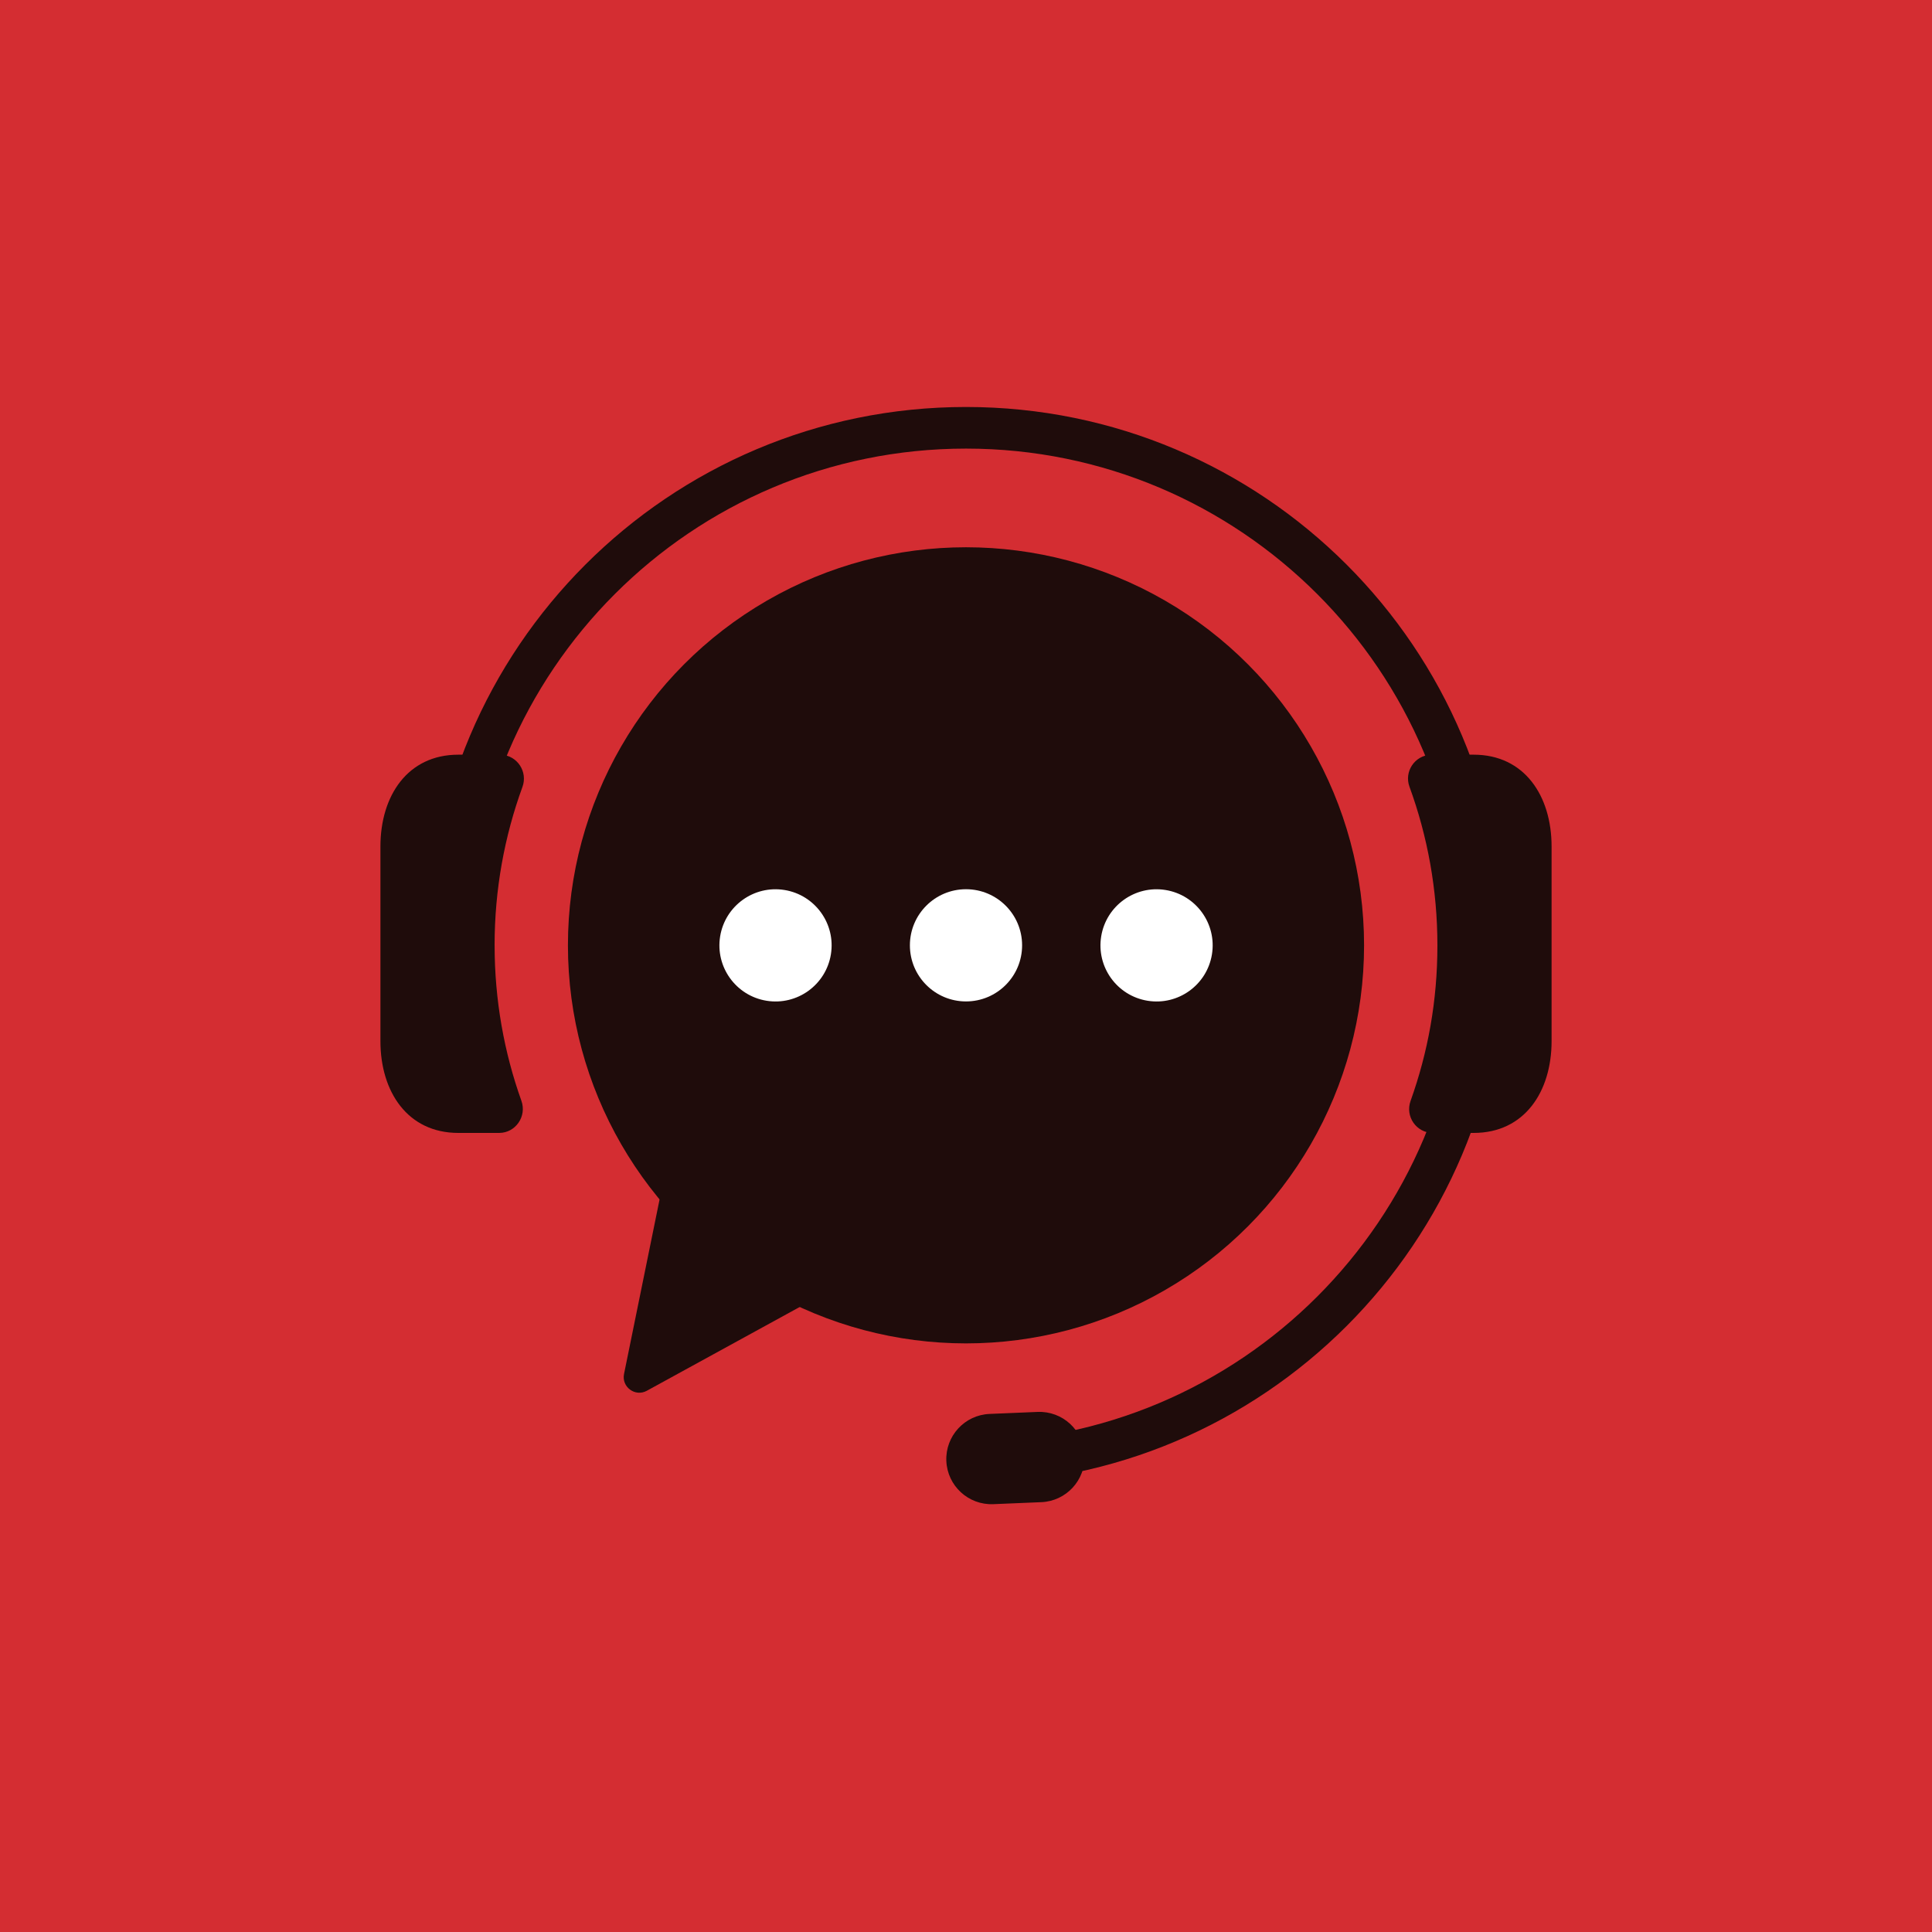
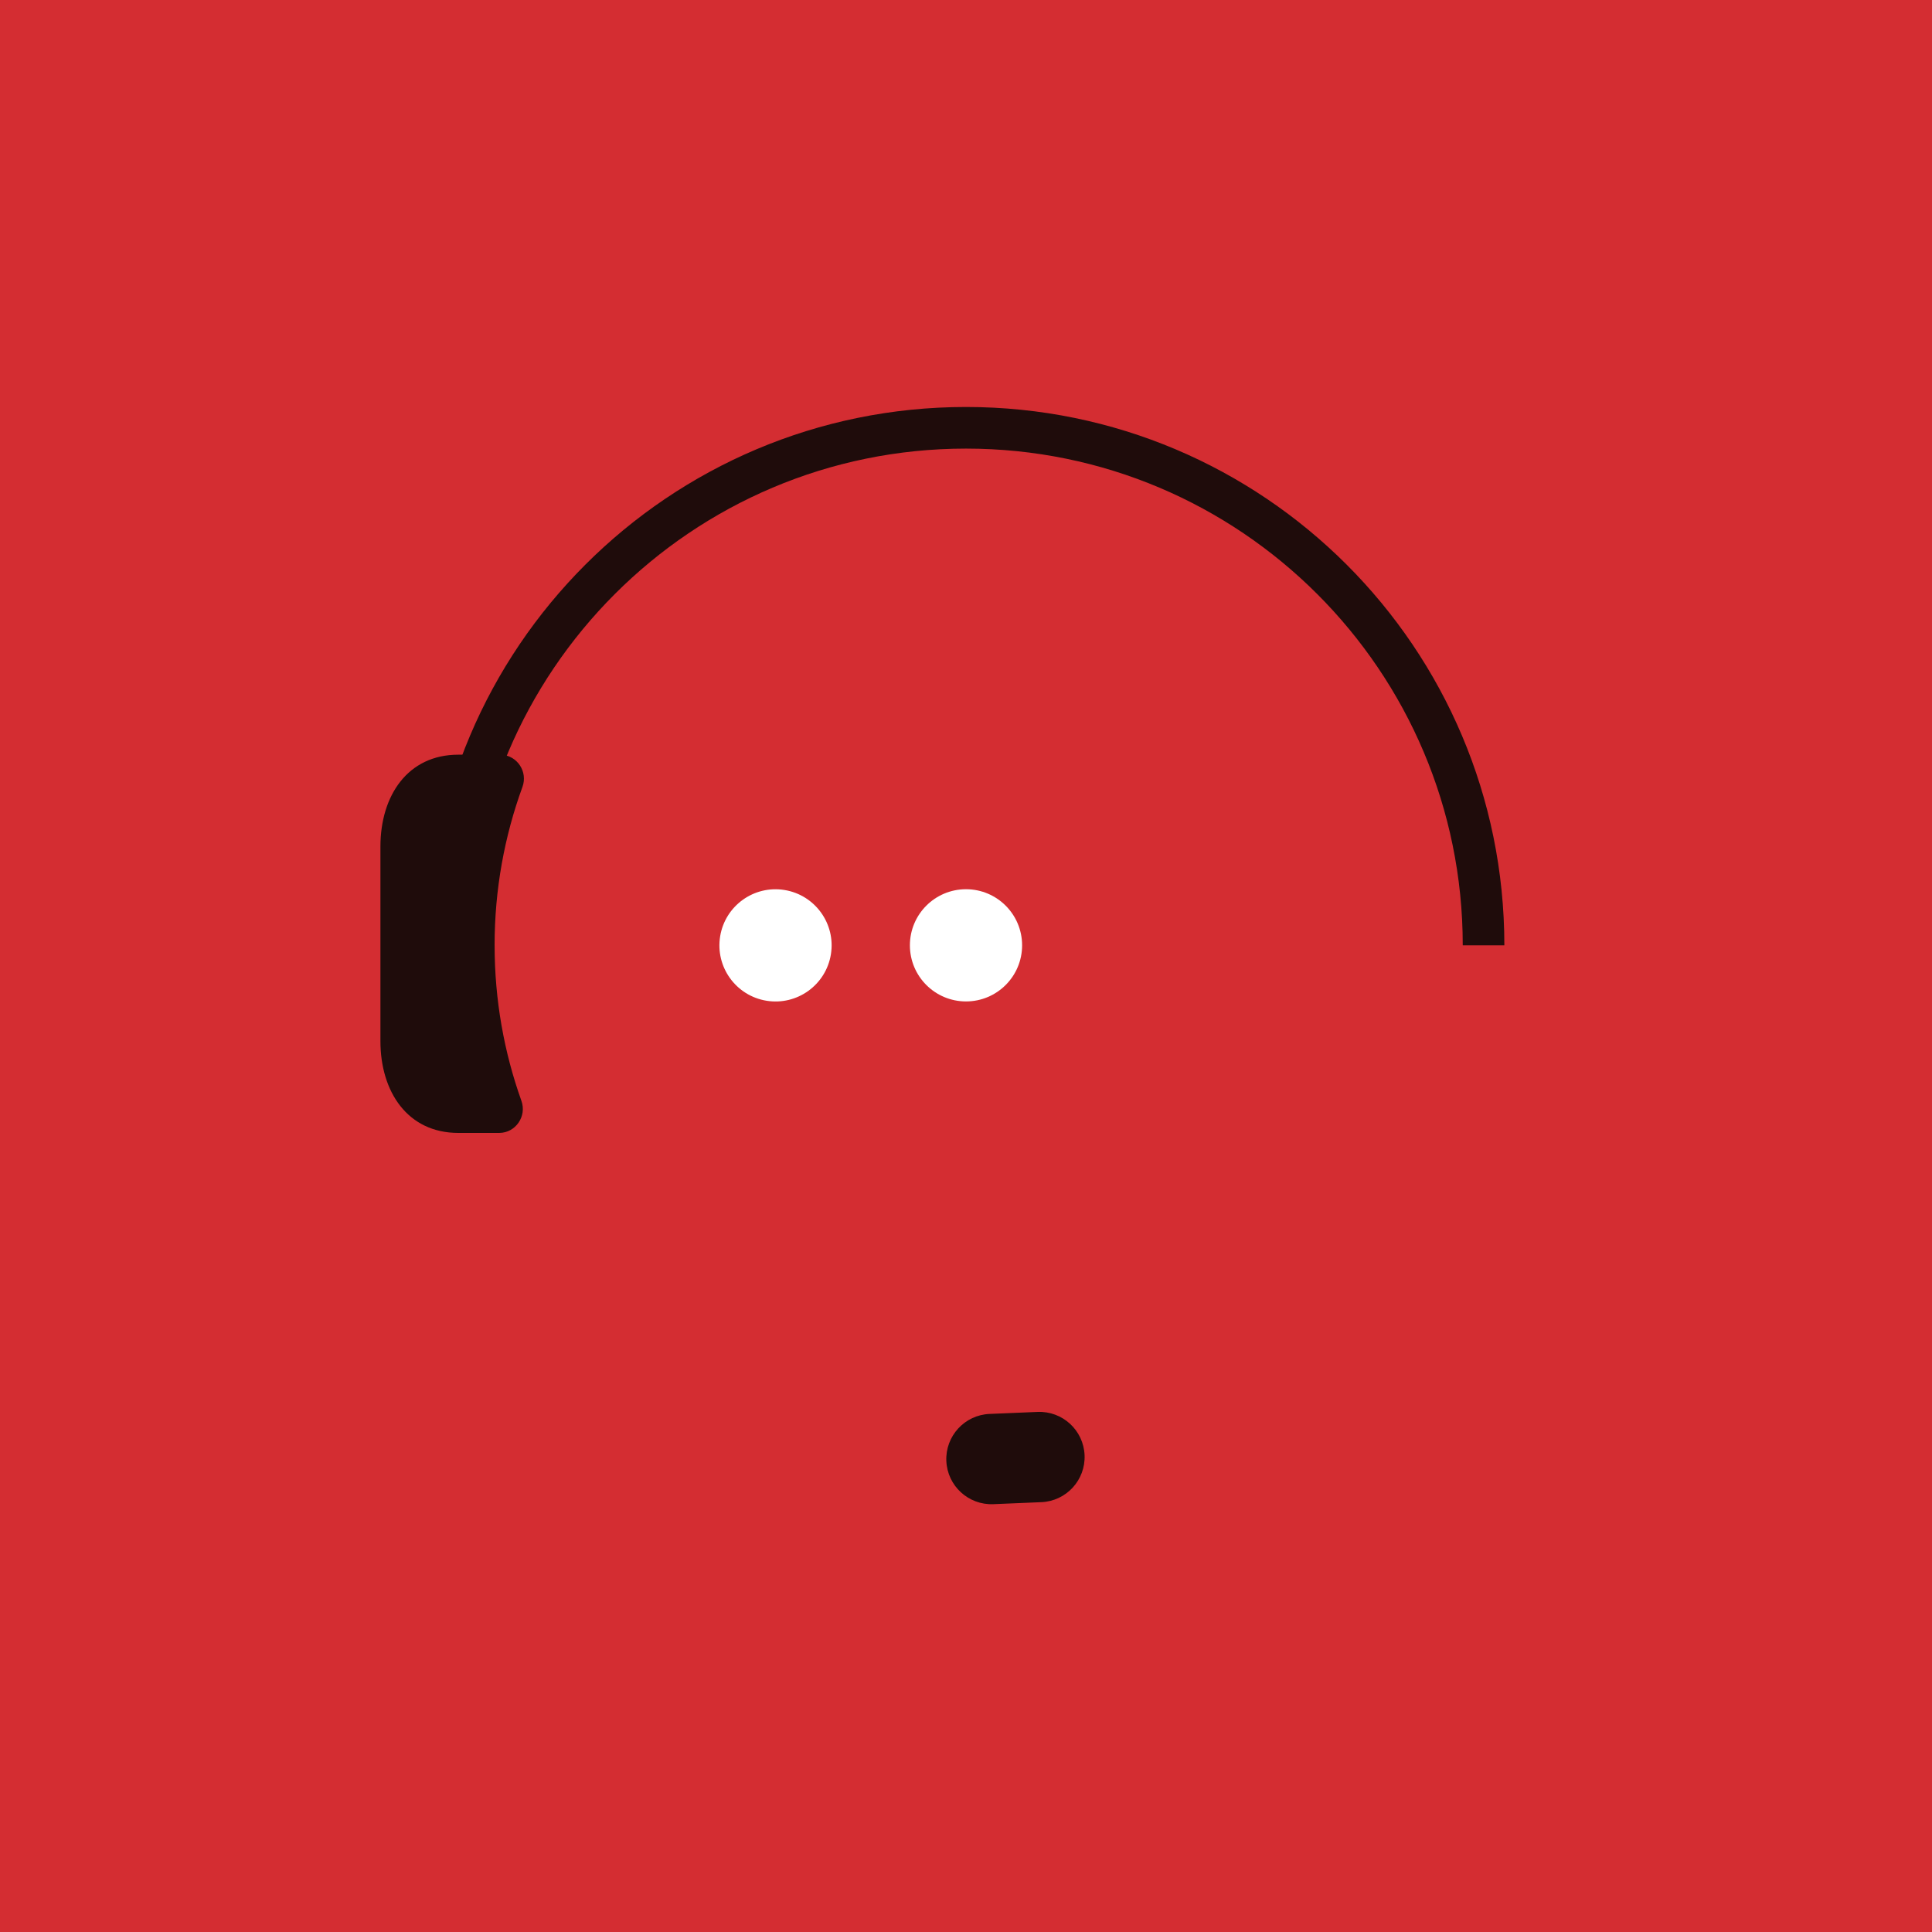
<svg xmlns="http://www.w3.org/2000/svg" id="Layer_1" data-name="Layer 1" viewBox="0 0 1300 1300">
  <defs>
    <style>
      .cls-1 {
        fill: none;
        stroke: #1f0c0b;
        stroke-miterlimit: 10;
        stroke-width: 28px;
      }

      .cls-2 {
        fill: #fff;
      }

      .cls-3 {
        fill: #d42d32;
      }

      .cls-4 {
        fill: #1f0c0b;
      }
    </style>
  </defs>
  <rect class="cls-3" width="1300" height="1300" />
  <g>
    <path class="cls-4" d="m700.7,1010.77l-32.3,1.35c-16.77.7-30.93-12.32-31.63-29.09h0c-.7-16.77,12.32-30.93,29.09-31.63l32.3-1.35c16.77-.7,30.93,12.32,31.63,29.09h0c.7,16.77-12.32,30.93-29.09,31.63Z" />
-     <path class="cls-4" d="m991.6,507.81h-27.33c-.56,0-1.12.02-1.68.05-10.76.58-17.88,11.4-14.18,21.52,12.15,33.28,18.79,69.22,18.79,106.71s-6.37,72.01-18.07,104.73c-3.72,10.4,3.87,21.42,14.91,21.5.08,0,.16,0,.24,0h27.33c34.14,0,52.42-27.67,52.42-61.81v-130.89c0-34.14-18.29-61.81-52.42-61.81Z" />
-     <circle class="cls-4" cx="650" cy="636.09" r="267.85" />
-     <path class="cls-1" d="m998.24,636.09c0,192.32-155.91,348.24-348.24,348.24" />
    <path class="cls-1" d="m301.77,636.09c0-192.32,155.91-348.24,348.24-348.24s348.24,155.91,348.24,348.24" />
    <path class="cls-4" d="m332.8,636.09c0-37.45,6.62-73.35,18.75-106.6,3.69-10.11-3.39-21.05-14.14-21.63-.56-.03-1.12-.05-1.68-.05h-27.33c-34.14,0-52.42,27.67-52.42,61.81v130.89c0,34.14,18.29,61.81,52.42,61.81h27.33c.08,0,.16,0,.24,0,11.03-.08,18.59-11.2,14.88-21.59-11.68-32.7-18.04-67.93-18.04-104.64Z" />
    <g>
-       <circle class="cls-2" cx="778.19" cy="636.09" r="37.75" transform="translate(25.67 1302.34) rotate(-80.78)" />
      <circle class="cls-2" cx="650" cy="636.09" r="37.75" />
      <circle class="cls-2" cx="521.81" cy="636.09" r="37.75" transform="translate(-189.65 1049.27) rotate(-80.78)" />
    </g>
-     <path class="cls-4" d="m445.11,800.72l-25.21,123.8c-1.78,8.75,7.49,15.59,15.33,11.3l113.43-62.16-103.55-72.94Z" />
  </g>
</svg>